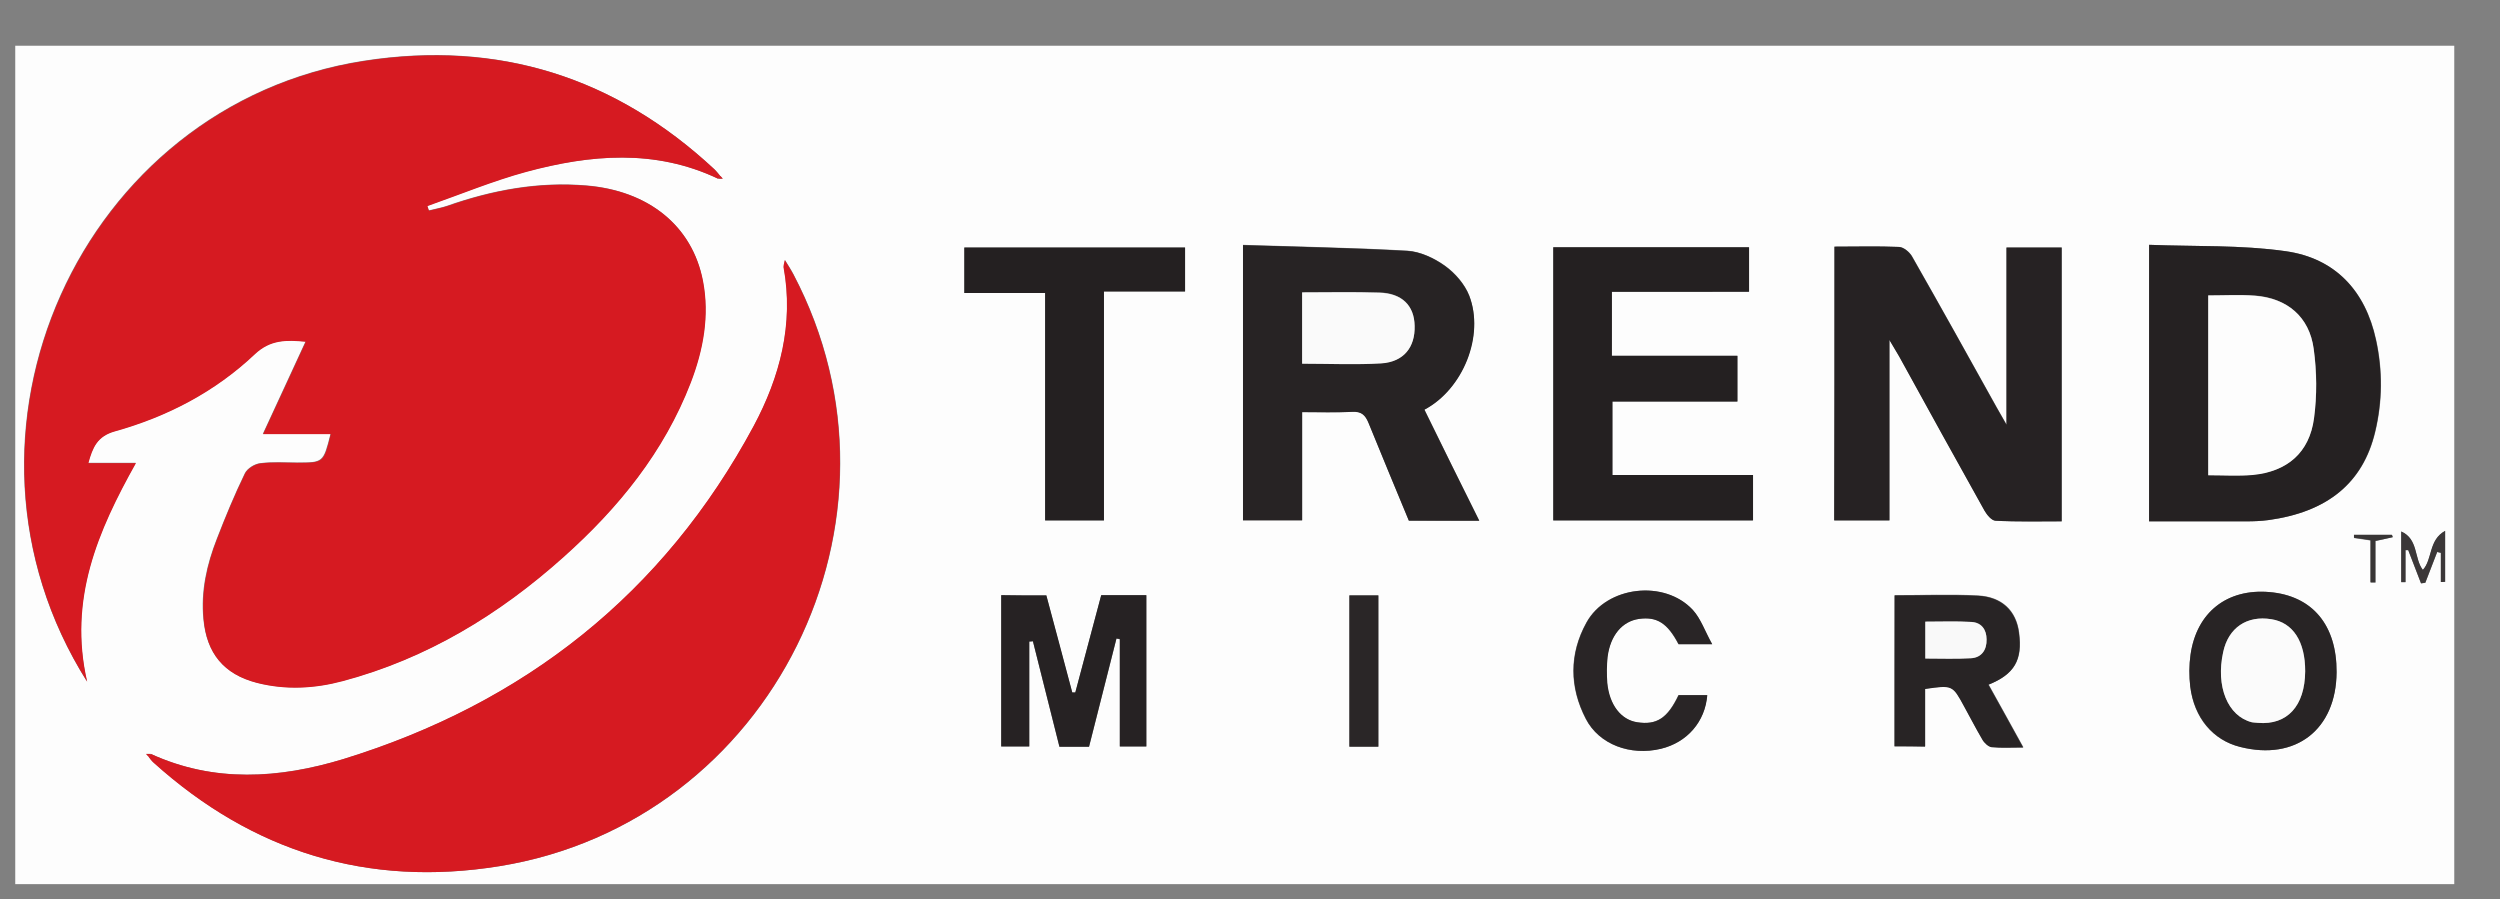
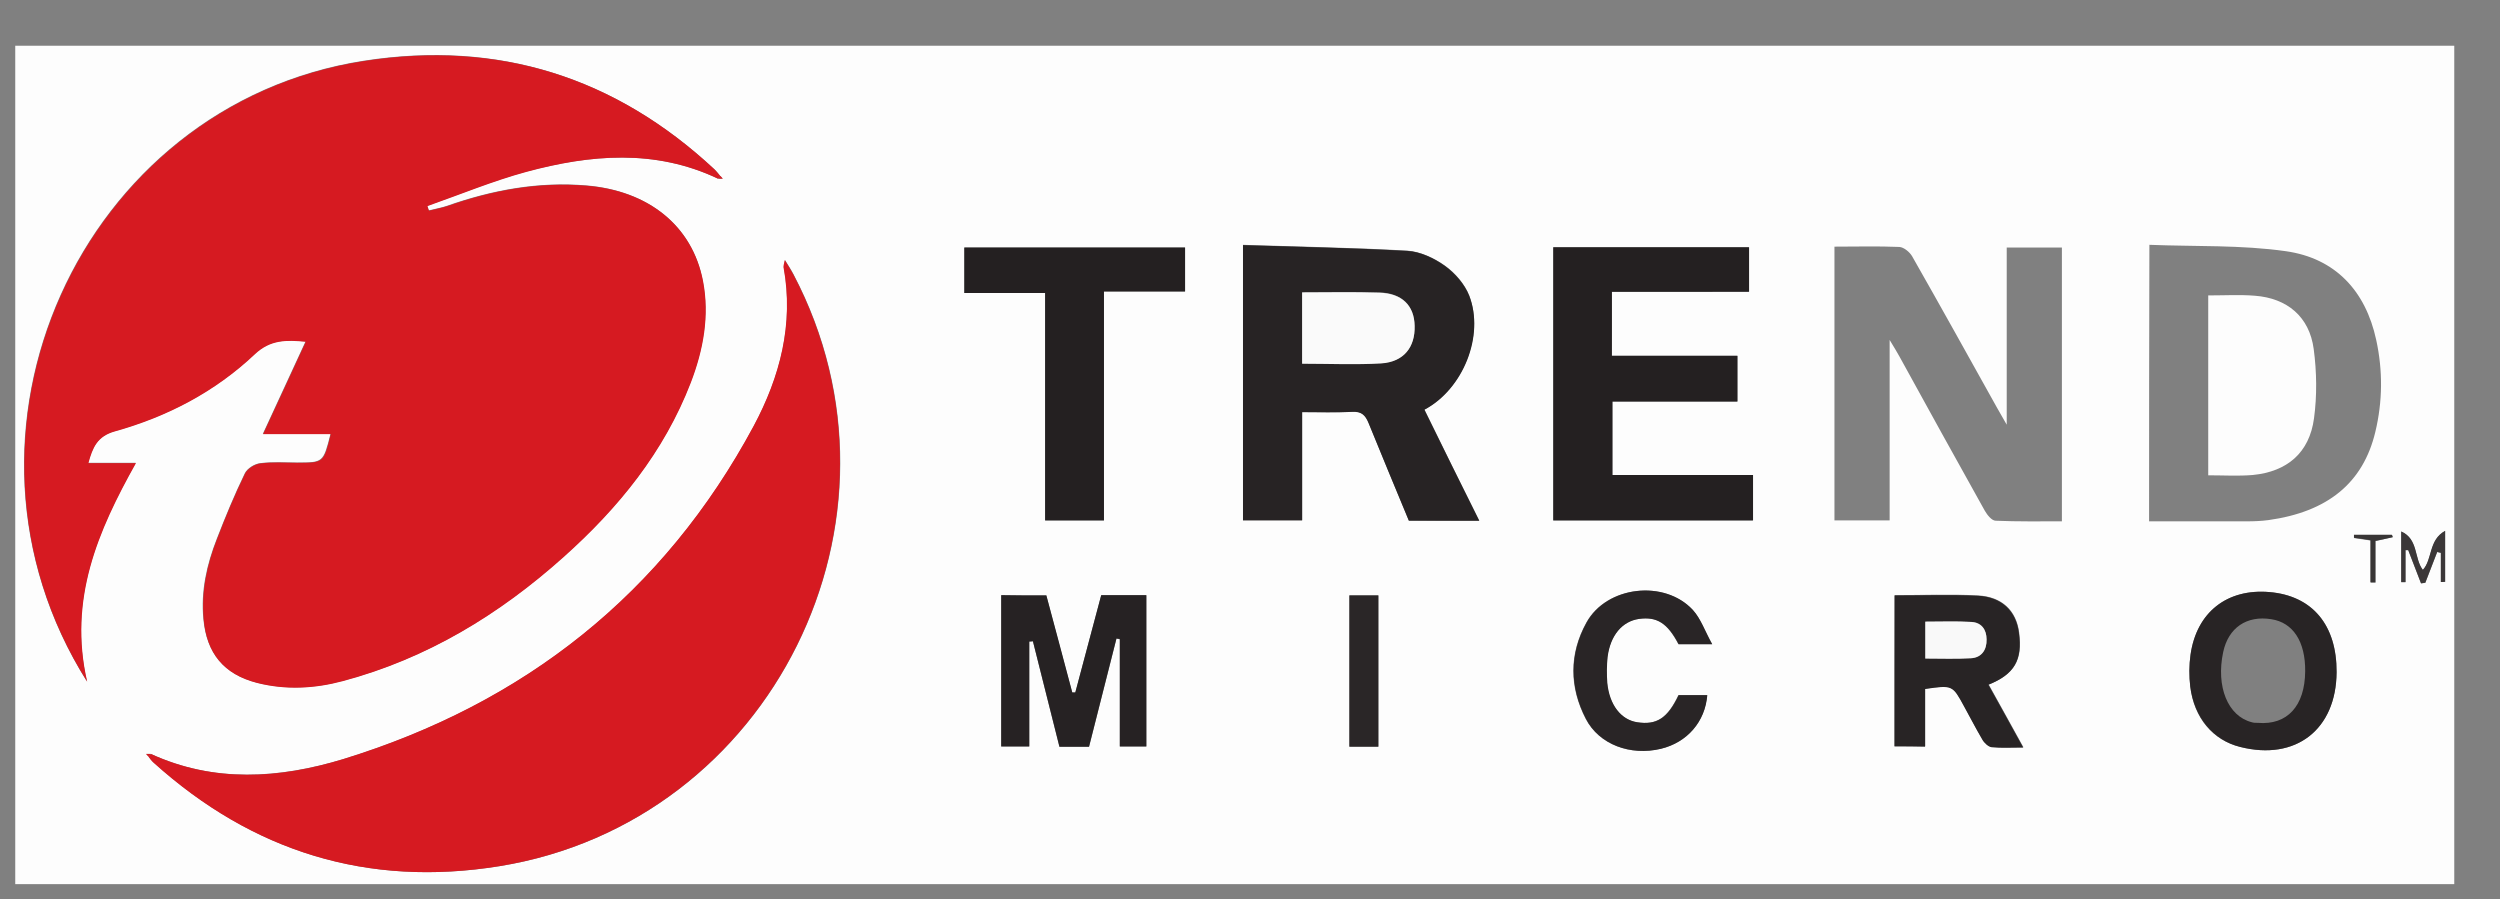
<svg xmlns="http://www.w3.org/2000/svg" version="1.1" id="Layer_1" x="0px" y="0px" viewBox="0 0 820 295" style="enable-background:new 0 0 820 295;" xml:space="preserve">
  <rect x="0" y="0" width="820" height="295" fill="#808080" stroke="none" />
  <style type="text/css">
	.st0{fill:#FDFDFD;}
	.st1{fill:#D61A21;}
	.st2{fill:#262223;}
	.st3{fill:#272324;}
	.st4{fill:#252122;}
	.st5{fill:#242021;}
	.st6{fill:#282425;}
	.st7{fill:#292526;}
	.st8{fill:#2A2627;}
	.st9{fill:#3B3738;}
	.st10{fill:#383535;}
	.st11{fill:#FAFAFA;}
	.st12{fill:#F9F9F9;}
	.st13{fill:#FBFBFB;}
</style>
  <g>
    <path class="st0" d="M5,290c0-91.6,0-183.3,0-275c266.6,0,533.2,0,800,0c0,91.6,0,183.3,0,275C538.4,290,271.7,290,5,290z    M49.5,247.3c-0.5,0-1,0-1.5,0c0.3,0.3,0.5,0.6,0.8,0.9c0.5,0.6,1,1.3,1.6,1.9c32.5,29.3,70.3,41,113.5,34   c89.4-14.5,138.6-113.9,96.4-194.1c-0.7-1.4-1.6-2.7-2.8-4.7c-0.2,1.5-0.4,2-0.4,2.4c3.3,18.6-1.2,35.9-9.8,52   c-29.6,55.1-75.3,91-134.7,109.3C91.5,255.3,70.2,256.8,49.5,247.3z M235.5,58.6c0.5,0,1,0,1.5,0c-0.3-0.3-0.5-0.6-0.8-0.9   c-0.6-0.7-1.2-1.6-1.9-2.2c-32.6-30.3-70.9-42.4-114.9-35.6c-93.1,14.4-142,122.6-90.9,203.6c-6.2-27,3.5-49.4,16-71.7   c-5.6,0-10.4,0-15.6,0c1.4-5.1,2.9-8.7,8.7-10.4c17.2-4.8,32.9-13,45.9-25.3c5.1-4.8,10.3-4.7,16.7-4.1c-4.7,10.2-9.2,19.9-14,30.3   c8,0,15,0,22.2,0c-2.4,9.4-2.4,9.4-11,9.4c-4,0-8-0.3-12,0.2c-1.9,0.2-4.3,1.7-5.1,3.3c-3.4,7-6.4,14.3-9.2,21.5   c-3.3,8.4-5.3,17.2-4.4,26.3c1,11.2,6.7,18.1,17.5,20.9c9.4,2.4,18.9,1.9,28.2-0.6c27.6-7.3,51.3-21.8,72.4-40.7   c18-16,32.9-34.4,41.7-57.2c4.1-10.7,6.2-21.9,4-33.3c-3.4-18.1-17.9-29.6-38.3-31.3c-15.7-1.3-30.8,1.5-45.6,6.7c-2,0.7-4,1-6,1.5   c-0.2-0.5-0.3-1-0.5-1.5c10.8-3.8,21.4-8.2,32.4-11.2C193.7,50.7,214.9,48.8,235.5,58.6z M601.7,80.9c0,30.4,0,60.1,0,89.8   c6.1,0,11.9,0,18.1,0c0-19.5,0-38.7,0-59.2c1.6,2.6,2.4,4,3.2,5.4c9.3,16.9,18.6,33.8,28,50.6c0.8,1.4,2.3,3.3,3.6,3.3   c7.2,0.3,14.5,0.2,21.7,0.2c0-30.4,0-60.1,0-89.8c-6.1,0-11.8,0-18.1,0c0,19.1,0,37.9,0,58.1c-1.6-2.8-2.4-4.2-3.2-5.6   c-9.2-16.5-18.4-33.1-27.8-49.6c-0.8-1.4-2.7-3-4.2-3.1C615.9,80.7,608.9,80.9,601.7,80.9z M485.2,170.8   c-3.2-6.5-6.1-12.4-9.1-18.4c-3-6-5.9-12.1-8.9-18.1c12.6-6.7,19.7-24.3,14.7-37.4c-1.5-3.8-4.6-7.4-8-9.8   c-3.5-2.5-8.1-4.6-12.3-4.9c-17.9-1-35.8-1.3-53.9-1.9c0,30.8,0,60.5,0,90.3c6.5,0,12.7,0,19.4,0c0-11.9,0-23.5,0-35.5   c5.7,0,11,0.2,16.3-0.1c3.1-0.2,4.4,1,5.5,3.7c4.3,10.6,8.7,21.2,13.2,32C469.3,170.8,476.9,170.8,485.2,170.8z M704.9,171   c10.8,0,21.5,0,32.1,0c2.3,0,4.7-0.1,7-0.4c19.5-2.7,31.1-12.2,35.1-28.9c2.4-10,2.5-20.1,0.3-30.2c-3.5-16.2-13.5-26.8-29.6-29.1   c-14.7-2.1-29.7-1.5-44.8-2.1C704.9,111.1,704.9,140.9,704.9,171z M528.7,95.7c15.2,0,30,0,44.9,0c0-5.1,0-9.8,0-14.6   c-21.6,0-42.8,0-64.2,0c0,30,0,59.7,0,89.6c22,0,43.7,0,65.5,0c0-5,0-9.7,0-14.9c-15.5,0-30.7,0-46.1,0c0-8.2,0-15.9,0-24.1   c13.9,0,27.5,0,41,0c0-5.1,0-9.9,0-15c-13.9,0-27.4,0-41.2,0C528.7,109.7,528.7,103.1,528.7,95.7z M362.1,95.6c9.3,0,18,0,26.6,0   c0-5.1,0-9.7,0-14.4c-24.3,0-48.4,0-72.4,0c0,5,0,9.7,0,14.9c8.9,0,17.5,0,26.5,0c0,25.1,0,49.8,0,74.6c6.7,0,12.9,0,19.3,0   C362.1,145.7,362.1,121.1,362.1,95.6z M343.2,195.3c-5.3,0-10.1,0-14.8,0c0,16.7,0,33.1,0,49.6c3,0,5.8,0,9.2,0c0-11.6,0-23,0-34.4   c0.4,0,0.8-0.1,1.2-0.1c2.9,11.5,5.8,23,8.7,34.6c3.3,0,6.4,0,9.7,0c3-11.9,6-23.7,9-35.5c0.4,0.1,0.8,0.1,1.1,0.2   c0,11.8,0,23.5,0,35.2c3.1,0,5.9,0,8.7,0c0-16.7,0-33.1,0-49.6c-5.1,0-9.9,0-14.8,0c-2.9,10.7-5.7,21.3-8.5,31.9c-0.3,0-0.7,0-1,0   C348.8,216.5,346,206,343.2,195.3z M621.4,244.8c3.6,0,6.6,0,10.1,0c0-6.5,0-12.8,0-18.9c9-1.3,9-1.3,12.8,5.7   c2,3.7,3.8,7.4,6,10.9c0.7,1.1,2,2.4,3.1,2.5c3.2,0.3,6.4,0.1,10.3,0.1c-4.1-7.4-7.7-14-11.4-20.6c8.5-3.4,11.2-8.1,10-17   c-0.9-7.2-5.6-11.8-13.5-12.2c-9.1-0.5-18.2-0.1-27.3-0.1C621.4,211.9,621.4,228.2,621.4,244.8z M766.4,220.5   c0.1-15.5-7.9-25.1-22-26.3c-13.9-1.2-23.9,6.6-25.9,20.5c-0.5,3.4-0.5,7-0.1,10.5c1.2,10.3,7.4,17.6,16.4,19.8   C753,249.6,766.2,239.3,766.4,220.5z M561.6,211.3c-2.4-4.3-3.7-8.3-6.4-11.2c-9.3-10.1-28.3-7.9-34.9,4.1   c-5.7,10.3-5.6,21.2-0.2,31.6c4.4,8.4,14.6,12.2,24.6,9.8c8.6-2,14.6-8.8,15.2-17.6c-3.1,0-6.3,0-9.4,0c-3.6,7.6-7.2,9.9-13.6,8.9   c-5.3-0.9-9.1-5.7-9.8-12.9c-0.3-2.8-0.3-5.7,0.1-8.5c0.9-7.1,4.8-11.7,10.3-12.5c5.9-0.9,9.4,1.4,13,8.3   C553.7,211.3,556.8,211.3,561.6,211.3z M452.1,244.9c0-16.9,0-33.3,0-49.6c-3.4,0-6.5,0-9.5,0c0,16.7,0,33.1,0,49.6   C445.9,244.9,448.9,244.9,452.1,244.9z M800.6,190.9c0.5,0,1,0,1.4,0c0-5.3,0-10.5,0-16.7c-5.4,3-4.1,9.3-7.3,12.8   c-2.9-3.7-1.5-10.1-7.1-12.6c0,6.2,0,11.4,0,16.6c0.5,0,0.9,0,1.4,0c0-3.5,0-7,0-10.5c0.3,0,0.6,0,0.9,0c1.4,3.6,2.8,7.2,4.2,10.9   c0.5-0.1,0.9-0.2,1.4-0.2c1.3-3.4,2.6-6.7,3.9-10.1c0.4,0.1,0.8,0.2,1.2,0.3C800.6,184.5,800.6,187.7,800.6,190.9z M784.8,176.2   c-0.1-0.2-0.1-0.5-0.2-0.7c-4.1,0-8.3,0-12.4,0c0,0.3,0,0.6,0,1c1.5,0.2,3.1,0.5,5.4,0.8c0,4.6,0,9.2,0,13.8c0.5,0,1,0,1.6,0   c0-4.6,0-9.2,0-13.6C781.5,176.9,783.2,176.6,784.8,176.2z" />
    <path class="st1" d="M235.5,58.6c-20.7-9.8-41.9-7.9-62.9-2.2c-11,3-21.6,7.4-32.4,11.2c0.2,0.5,0.3,1,0.5,1.5c2-0.5,4.1-0.9,6-1.5   c14.8-5.2,29.9-8,45.6-6.7c20.4,1.6,34.8,13.2,38.3,31.3c2.2,11.4,0.1,22.6-4,33.3c-8.8,22.8-23.7,41.1-41.7,57.2   c-21.1,18.9-44.8,33.3-72.4,40.7c-9.3,2.5-18.8,3-28.2,0.6c-10.9-2.8-16.5-9.7-17.5-20.9c-0.8-9.2,1.1-17.9,4.4-26.3   c2.8-7.3,5.8-14.5,9.2-21.5c0.8-1.6,3.2-3.1,5.1-3.3c3.9-0.5,8-0.2,12-0.2c8.7,0,8.7,0,11-9.4c-7.2,0-14.3,0-22.2,0   c4.8-10.3,9.3-20.1,14-30.3c-6.4-0.6-11.6-0.7-16.7,4.1c-13,12.3-28.7,20.5-45.9,25.3c-5.8,1.6-7.3,5.3-8.7,10.4   c5.1,0,9.9,0,15.6,0c-12.5,22.3-22.2,44.7-16,71.7c-51.1-81.1-2.1-189.2,90.9-203.6c44-6.8,82.3,5.2,114.9,35.6   c0.7,0.7,1.3,1.5,1.9,2.2C236,58,235.8,58.3,235.5,58.6z" />
    <path class="st1" d="M49.5,247.3c20.8,9.5,42.1,8.1,63,1.7c59.4-18.3,105.1-54.2,134.7-109.3c8.6-16.1,13.2-33.4,9.8-52   c-0.1-0.4,0.1-0.9,0.4-2.4c1.3,2.1,2.1,3.4,2.8,4.7c42.2,80.3-7,179.6-96.4,194.1c-43.2,7-81-4.7-113.5-34   c-0.6-0.5-1.1-1.2-1.6-1.9C49,247.9,49.2,247.6,49.5,247.3z" />
-     <path class="st2" d="M601.7,80.9c7.3,0,14.2-0.2,21.2,0.1c1.5,0.1,3.4,1.7,4.2,3.1c9.4,16.5,18.6,33,27.8,49.6   c0.8,1.4,1.6,2.8,3.2,5.6c0-20.2,0-39,0-58.1c6.4,0,12.1,0,18.1,0c0,29.7,0,59.4,0,89.8c-7.2,0-14.5,0.2-21.7-0.2   c-1.3-0.1-2.8-1.9-3.6-3.3c-9.4-16.8-18.7-33.7-28-50.6c-0.8-1.4-1.7-2.8-3.2-5.4c0,20.5,0,39.7,0,59.2c-6.2,0-12,0-18.1,0   C601.7,141,601.7,111.3,601.7,80.9z" />
    <path class="st3" d="M485.2,170.8c-8.3,0-15.9,0-23.1,0c-4.5-10.9-8.9-21.4-13.2-32c-1.1-2.7-2.4-3.9-5.5-3.7   c-5.3,0.3-10.6,0.1-16.3,0.1c0,12,0,23.6,0,35.5c-6.6,0-12.9,0-19.4,0c0-29.8,0-59.5,0-90.3c18.1,0.6,36,0.9,53.9,1.9   c4.2,0.2,8.8,2.4,12.3,4.9c3.3,2.4,6.5,6,8,9.8c5.1,13.1-2,30.7-14.7,37.4c3,6,5.9,12.1,8.9,18.1C479,158.4,482,164.3,485.2,170.8z    M427.1,95.9c0,8,0,15.6,0,23.3c8.9,0,17.5,0.4,26-0.1c7.3-0.4,11.1-5.2,10.9-12.3c-0.2-6.7-4.2-10.7-11.6-10.9   C444.1,95.8,435.9,95.9,427.1,95.9z" />
-     <path class="st4" d="M704.9,171c0-30.1,0-59.9,0-90.7c15.1,0.6,30.1,0,44.8,2.1c16.2,2.3,26.1,12.9,29.6,29.1   c2.2,10.1,2.1,20.2-0.3,30.2c-4,16.7-15.6,26.3-35.1,28.9c-2.3,0.3-4.6,0.4-7,0.4C726.3,171,715.7,171,704.9,171z M724.3,96.9   c0,19.7,0,39.3,0,58.9c5,0,9.9,0.4,14.6-0.1c11.4-1.1,18.6-7.3,20.1-18.6c1-7.5,1-15.3-0.1-22.7c-1.4-10.5-8.8-16.7-19.3-17.5   C734.7,96.6,729.7,96.9,724.3,96.9z" />
    <path class="st5" d="M528.7,95.7c0,7.4,0,14,0,21c13.7,0,27.3,0,41.2,0c0,5.2,0,9.9,0,15c-13.5,0-27.1,0-41,0c0,8.1,0,15.9,0,24.1   c15.3,0,30.5,0,46.1,0c0,5.2,0,9.9,0,14.9c-21.8,0-43.5,0-65.5,0c0-29.9,0-59.6,0-89.6c21.4,0,42.7,0,64.2,0c0,4.8,0,9.5,0,14.6   C558.7,95.7,543.9,95.7,528.7,95.7z" />
    <path class="st5" d="M362.1,95.6c0,25.5,0,50.1,0,75.1c-6.4,0-12.6,0-19.3,0c0-24.8,0-49.5,0-74.6c-9,0-17.6,0-26.5,0   c0-5.1,0-9.8,0-14.9c24,0,48,0,72.4,0c0,4.7,0,9.3,0,14.4C380.1,95.6,371.4,95.6,362.1,95.6z" />
    <path class="st2" d="M343.2,195.3c2.9,10.7,5.7,21.2,8.5,31.8c0.3,0,0.7,0,1,0c2.8-10.6,5.7-21.2,8.5-31.9c4.9,0,9.7,0,14.8,0   c0,16.6,0,33,0,49.6c-2.8,0-5.5,0-8.7,0c0-11.7,0-23.4,0-35.2c-0.4-0.1-0.8-0.1-1.1-0.2c-3,11.8-6,23.6-9,35.5c-3.3,0-6.4,0-9.7,0   c-2.9-11.6-5.8-23.1-8.7-34.6c-0.4,0-0.8,0.1-1.2,0.1c0,11.4,0,22.8,0,34.4c-3.3,0-6.1,0-9.2,0c0-16.5,0-32.9,0-49.6   C333.1,195.3,337.9,195.3,343.2,195.3z" />
    <path class="st6" d="M621.4,244.8c0-16.6,0-32.8,0-49.5c9.2,0,18.3-0.3,27.3,0.1c7.9,0.4,12.6,5,13.5,12.2c1.2,8.9-1.5,13.6-10,17   c3.7,6.6,7.3,13.2,11.4,20.6c-3.9,0-7.1,0.2-10.3-0.1c-1.1-0.1-2.5-1.4-3.1-2.5c-2.1-3.6-4-7.3-6-10.9c-3.8-7-3.8-7-12.8-5.7   c0,6.1,0,12.4,0,18.9C628,244.8,624.9,244.8,621.4,244.8z M631.5,203.9c0,4,0,7.9,0,12.1c5.1,0,10.1,0.2,15-0.1   c3.5-0.2,5.2-2.8,5.1-6.2c-0.1-3.2-1.6-5.6-5-5.7C641.7,203.7,636.8,203.9,631.5,203.9z" />
    <path class="st6" d="M766.4,220.5c-0.1,18.8-13.4,29.1-31.6,24.5c-8.9-2.2-15.1-9.6-16.4-19.8c-0.4-3.4-0.4-7,0.1-10.5   c2-13.9,12-21.7,25.9-20.5C758.4,195.4,766.5,205,766.4,220.5z M756.1,220.2c0.1-9.8-4-16-11.1-17.1c-8.1-1.3-14.1,2.8-15.8,10.8   c-2.4,11.3,1.5,21,9.4,23c0.6,0.2,1.3,0.2,2,0.2C750.2,237.9,756,231.6,756.1,220.2z" />
    <path class="st7" d="M561.6,211.3c-4.8,0-7.9,0-11,0c-3.6-6.9-7.1-9.1-13-8.3c-5.5,0.8-9.4,5.4-10.3,12.5c-0.3,2.8-0.3,5.7-0.1,8.5   c0.7,7.2,4.5,12.1,9.8,12.9c6.4,1,10-1.3,13.6-8.9c3.1,0,6.3,0,9.4,0c-0.7,8.7-6.6,15.5-15.2,17.6c-10,2.4-20.3-1.4-24.6-9.8   c-5.4-10.4-5.5-21.3,0.2-31.6c6.6-12,25.6-14.2,34.9-4.1C557.9,203,559.2,207,561.6,211.3z" />
    <path class="st8" d="M452.1,244.9c-3.2,0-6.2,0-9.5,0c0-16.5,0-32.8,0-49.6c3,0,6.1,0,9.5,0C452.1,211.6,452.1,228,452.1,244.9z" />
    <path class="st9" d="M800.6,190.9c0-3.2,0-6.4,0-9.6c-0.4-0.1-0.8-0.2-1.2-0.3c-1.3,3.4-2.6,6.7-3.9,10.1c-0.5,0.1-0.9,0.2-1.4,0.2   c-1.4-3.6-2.8-7.2-4.2-10.9c-0.3,0-0.6,0-0.9,0c0,3.5,0,7,0,10.5c-0.5,0-0.9,0-1.4,0c0-5.2,0-10.4,0-16.6c5.7,2.5,4.2,8.9,7.1,12.6   c3.2-3.5,1.8-9.8,7.3-12.8c0,6.1,0,11.4,0,16.7C801.6,190.9,801.1,190.9,800.6,190.9z" />
    <path class="st10" d="M784.8,176.2c-1.6,0.4-3.3,0.7-5.7,1.2c0,4.4,0,9,0,13.6c-0.5,0-1,0-1.6,0c0-4.6,0-9.2,0-13.8   c-2.3-0.4-3.8-0.6-5.4-0.8c0-0.3,0-0.6,0-1c4.1,0,8.3,0,12.4,0C784.7,175.7,784.8,176,784.8,176.2z" />
    <path class="st1" d="M236.3,57.7c0.3,0.3,0.5,0.6,0.8,0.9c-0.5,0-1,0-1.5,0C235.8,58.3,236,58,236.3,57.7z" />
    <path class="st1" d="M48.7,248.2c-0.3-0.3-0.5-0.6-0.8-0.9c0.5,0,1,0,1.5,0C49.2,247.6,49,247.9,48.7,248.2z" />
    <path class="st11" d="M427.1,95.9c8.7,0,17-0.2,25.3,0.1c7.4,0.2,11.5,4.2,11.6,10.9c0.2,7-3.6,11.8-10.9,12.3   c-8.6,0.5-17.2,0.1-26,0.1C427.1,111.5,427.1,104,427.1,95.9z" />
    <path class="st0" d="M724.3,96.9c5.4,0,10.4-0.3,15.3,0.1c10.6,0.8,17.9,6.9,19.3,17.5c1,7.5,1.1,15.3,0.1,22.7   c-1.5,11.3-8.8,17.5-20.1,18.6c-4.7,0.4-9.6,0.1-14.6,0.1C724.3,136.1,724.3,116.6,724.3,96.9z" />
    <path class="st12" d="M631.5,203.9c5.2,0,10.2-0.2,15.1,0.1c3.4,0.2,5,2.6,5,5.7c0.1,3.4-1.6,6-5.1,6.2c-4.9,0.3-9.9,0.1-15,0.1   C631.5,211.8,631.5,207.9,631.5,203.9z" />
-     <path class="st13" d="M756.1,220.2c-0.1,11.4-5.9,17.7-15.5,16.9c-0.7-0.1-1.3-0.1-2-0.2c-7.9-2-11.9-11.7-9.4-23   c1.7-8,7.8-12.1,15.8-10.8C752.1,204.2,756.1,210.4,756.1,220.2z" />
  </g>
</svg>